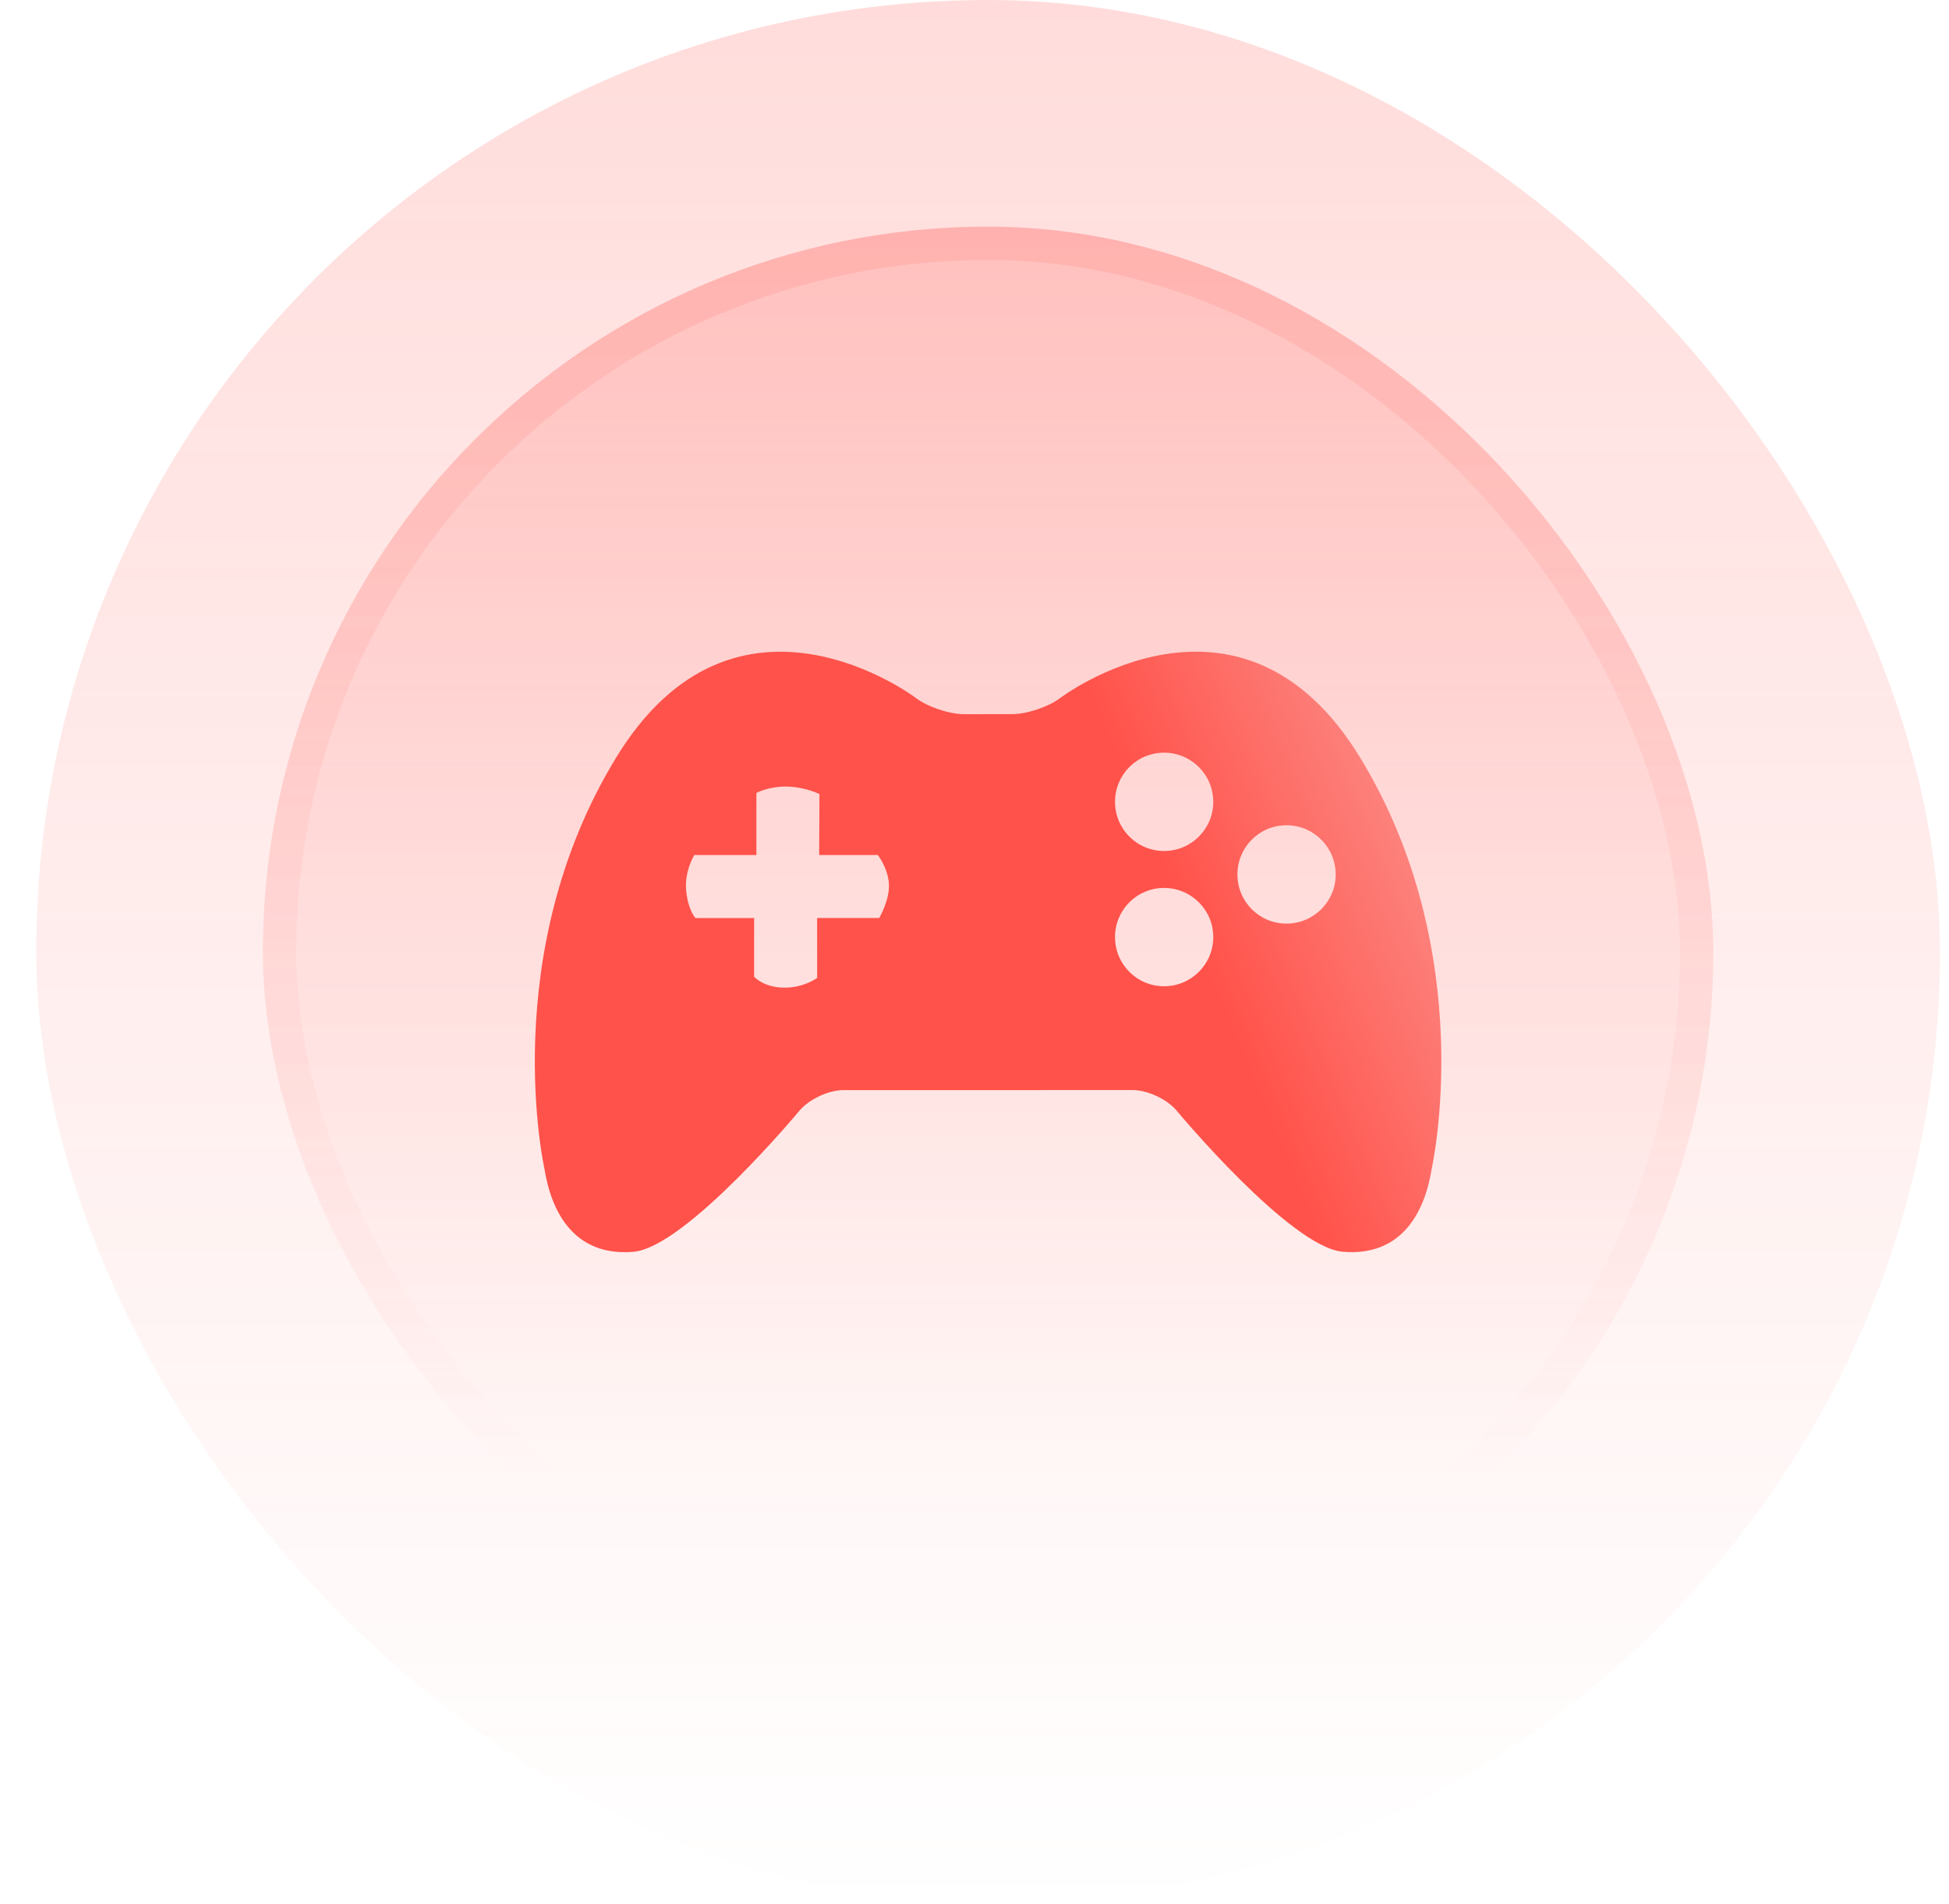
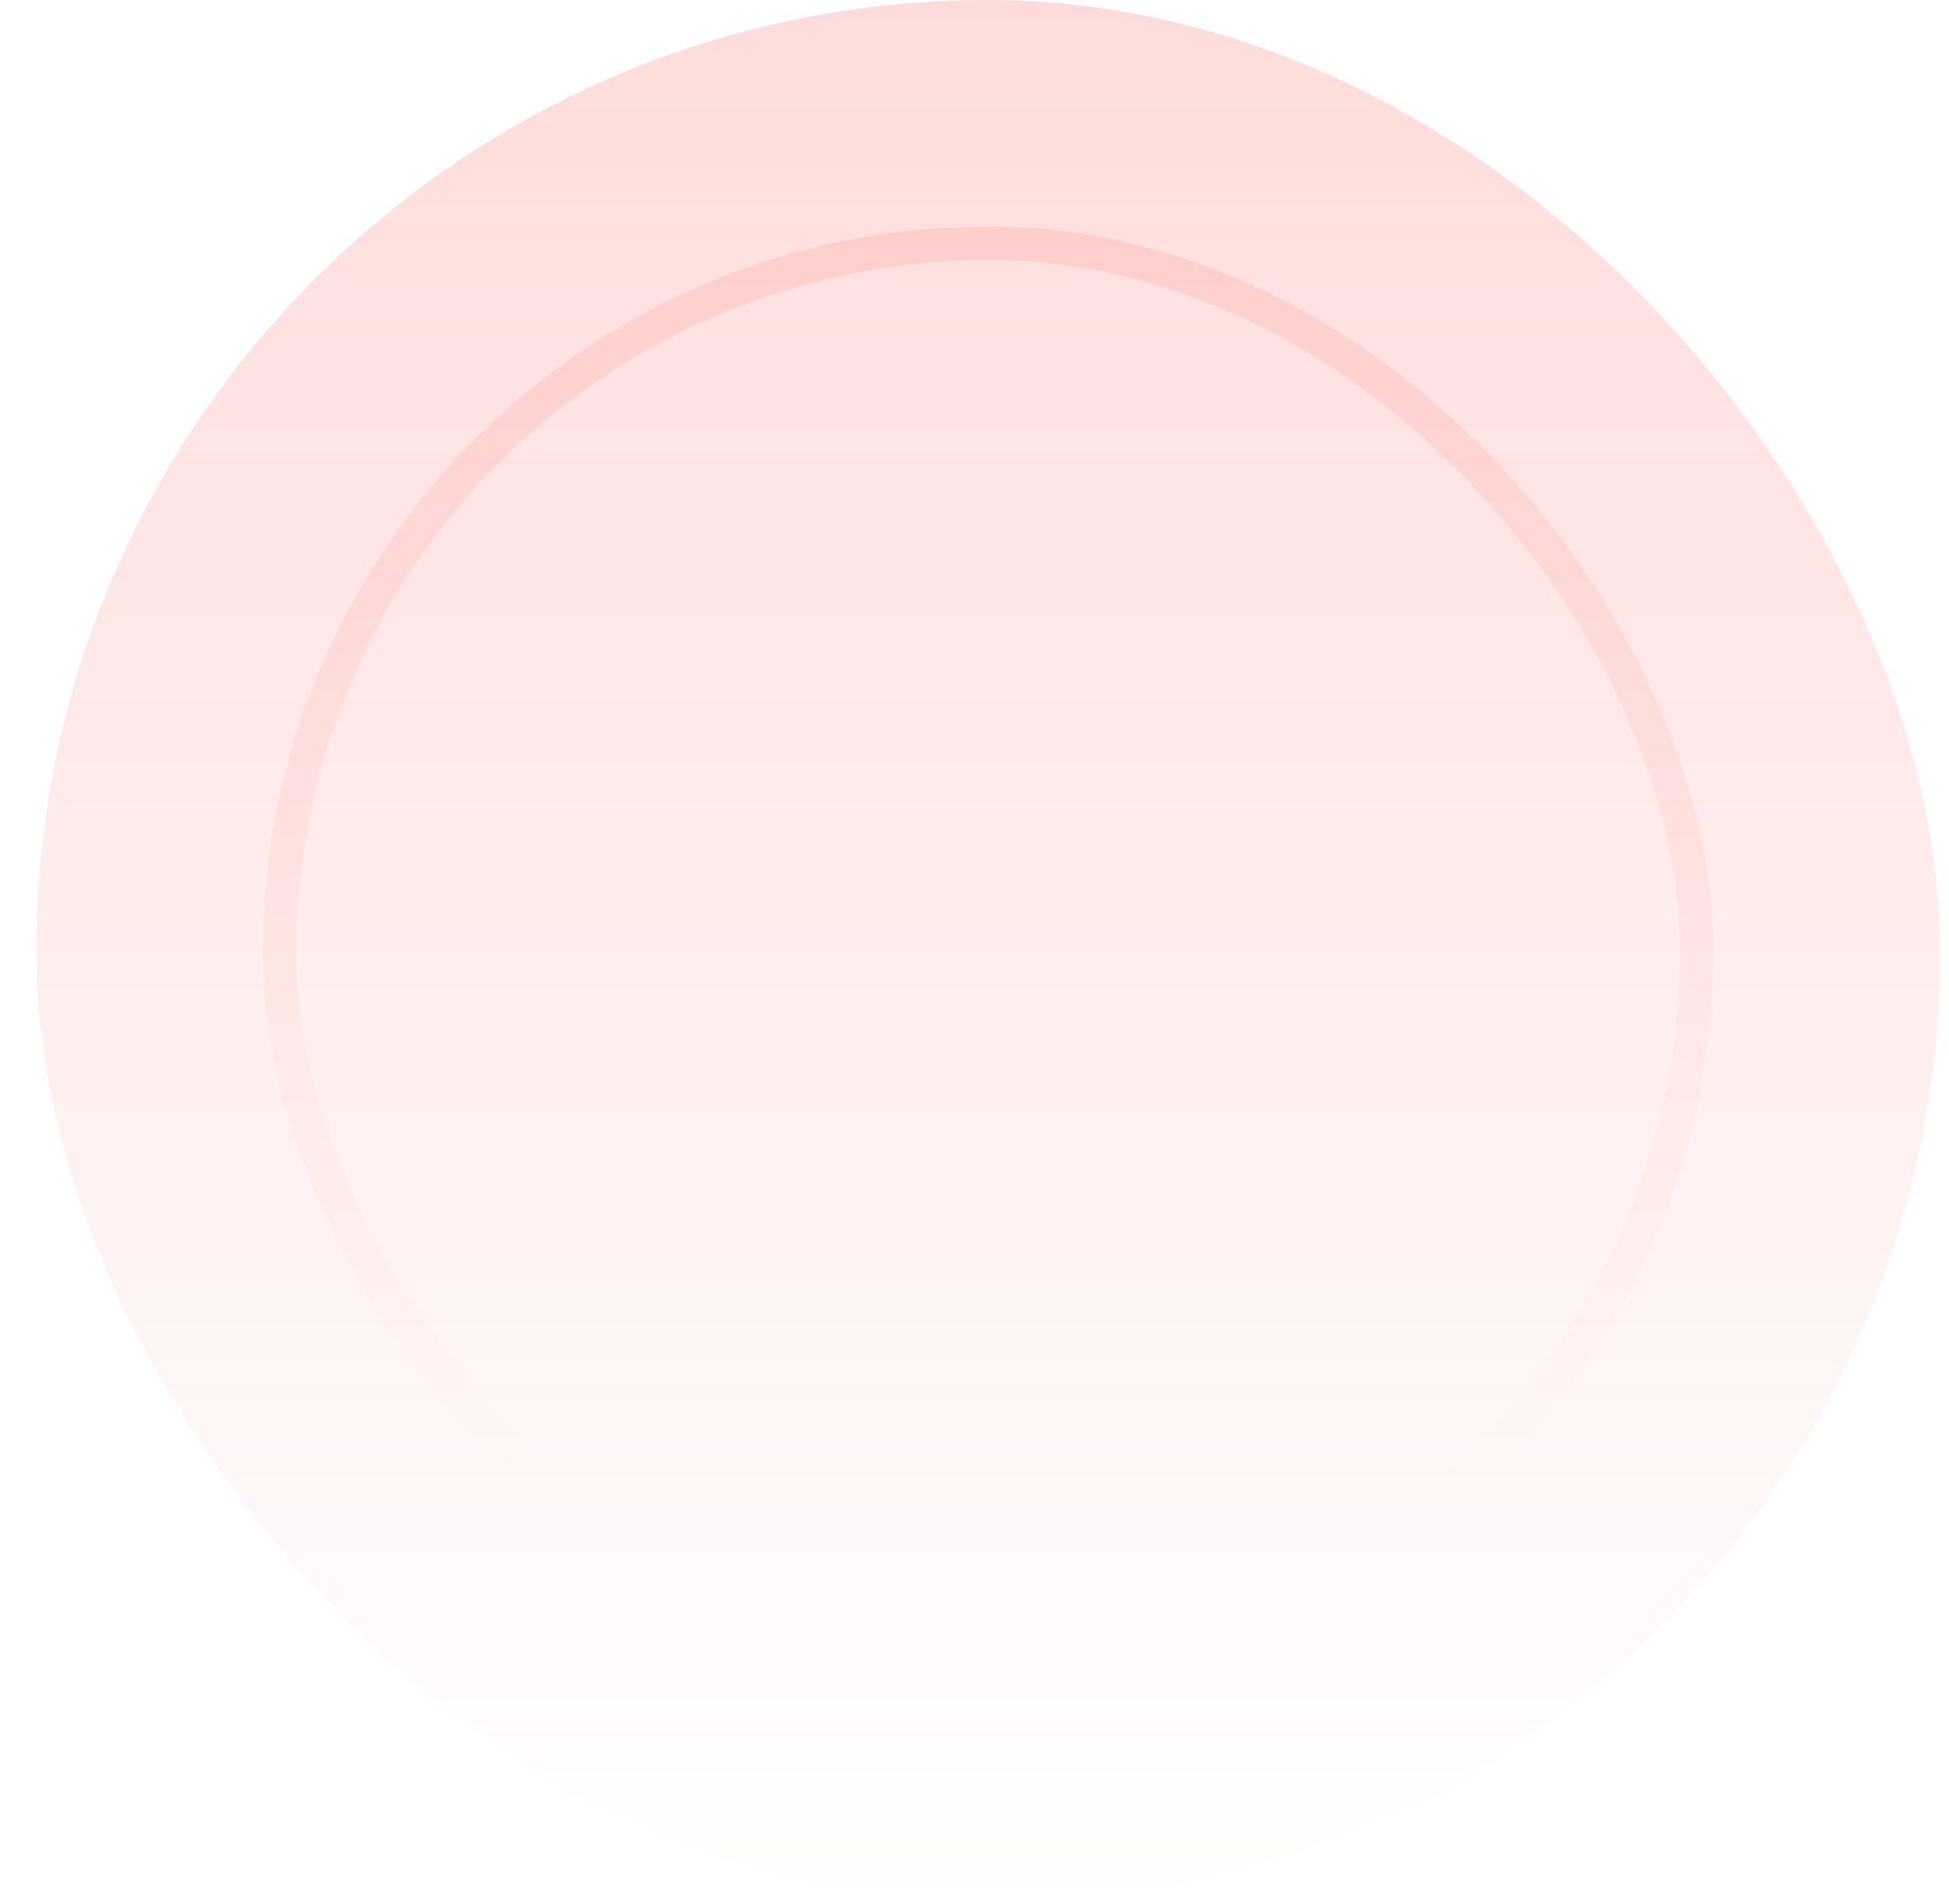
<svg xmlns="http://www.w3.org/2000/svg" width="43" height="42" viewBox="0 0 43 42" fill="none">
  <rect x="0.8" width="42" height="42" rx="21" fill="url(#paint0_linear_14239_25292)" fill-opacity="0.2" />
-   <rect x="5.8" y="5" width="32" height="32" rx="16" fill="url(#paint1_linear_14239_25292)" fill-opacity="0.4" />
  <rect x="6.167" y="5.367" width="31.265" height="31.265" rx="15.633" stroke="url(#paint2_linear_14239_25292)" stroke-opacity="0.4" stroke-width="0.735" />
  <g clip-path="url(#clip0_14239_25292)">
-     <path d="M30.012 16.719C27.37 12.379 23.391 15.398 23.391 15.398C23.133 15.593 22.657 15.754 22.333 15.754L21.267 15.755C20.944 15.755 20.468 15.595 20.21 15.4C20.21 15.4 16.231 12.38 13.589 16.72C10.947 21.058 12.012 25.783 12.012 25.783C12.198 26.94 12.813 27.712 13.973 27.615C15.129 27.519 17.64 24.5 17.64 24.5C17.847 24.251 18.282 24.048 18.604 24.048L24.994 24.047C25.317 24.047 25.751 24.25 25.958 24.499C25.958 24.499 28.469 27.518 29.628 27.614C30.786 27.711 31.402 26.939 31.587 25.782C31.587 25.782 32.653 21.058 30.012 16.719ZM19.398 20.251H18.028V21.572C18.028 21.572 17.738 21.794 17.289 21.788C16.841 21.781 16.638 21.546 16.638 21.546V20.252H15.344C15.344 20.252 15.182 20.086 15.139 19.65C15.097 19.214 15.318 18.862 15.318 18.862H16.688V17.492C16.688 17.492 16.97 17.34 17.376 17.352C17.781 17.365 18.079 17.517 18.079 17.517L18.073 18.861H19.367C19.367 18.861 19.593 19.152 19.612 19.502C19.631 19.853 19.398 20.251 19.398 20.251ZM25.683 21.757C25.083 21.757 24.6 21.271 24.6 20.672C24.6 20.072 25.083 19.588 25.683 19.588C26.281 19.588 26.768 20.072 26.768 20.672C26.768 21.272 26.281 21.757 25.683 21.757ZM25.683 18.773C25.083 18.773 24.6 18.288 24.6 17.689C24.6 17.088 25.083 16.604 25.683 16.604C26.281 16.604 26.768 17.088 26.768 17.689C26.768 18.288 26.281 18.773 25.683 18.773ZM28.384 20.375C27.784 20.375 27.301 19.89 27.301 19.29C27.301 18.69 27.784 18.205 28.384 18.205C28.982 18.205 29.469 18.69 29.469 19.29C29.469 19.89 28.982 20.375 28.384 20.375Z" fill="url(#paint3_linear_14239_25292)" />
-   </g>
+     </g>
  <defs>
    <linearGradient id="paint0_linear_14239_25292" x1="21.8" y1="0" x2="21.8" y2="42" gradientUnits="userSpaceOnUse">
      <stop stop-color="#FF524B" />
      <stop offset="1" stop-color="#FF524B" stop-opacity="0" />
    </linearGradient>
    <linearGradient id="paint1_linear_14239_25292" x1="21.8" y1="-16.189" x2="21.8" y2="87.595" gradientUnits="userSpaceOnUse">
      <stop stop-color="#FF524B" />
      <stop offset="0.468" stop-color="#FF524B" stop-opacity="0" />
    </linearGradient>
    <linearGradient id="paint2_linear_14239_25292" x1="21.8" y1="-50.568" x2="21.8" y2="65.973" gradientUnits="userSpaceOnUse">
      <stop stop-color="#FF524B" />
      <stop offset="0.716" stop-color="#FF524B" stop-opacity="0" />
    </linearGradient>
    <linearGradient id="paint3_linear_14239_25292" x1="26.099" y1="22.759" x2="38.273" y2="17.631" gradientUnits="userSpaceOnUse">
      <stop offset="0.076" stop-color="#FF524A" />
      <stop offset="1" stop-color="#F9C3C1" />
    </linearGradient>
    <clipPath id="clip0_14239_25292">
-       <rect width="20" height="20" fill="white" transform="translate(11.8 11)" />
-     </clipPath>
+       </clipPath>
  </defs>
</svg>